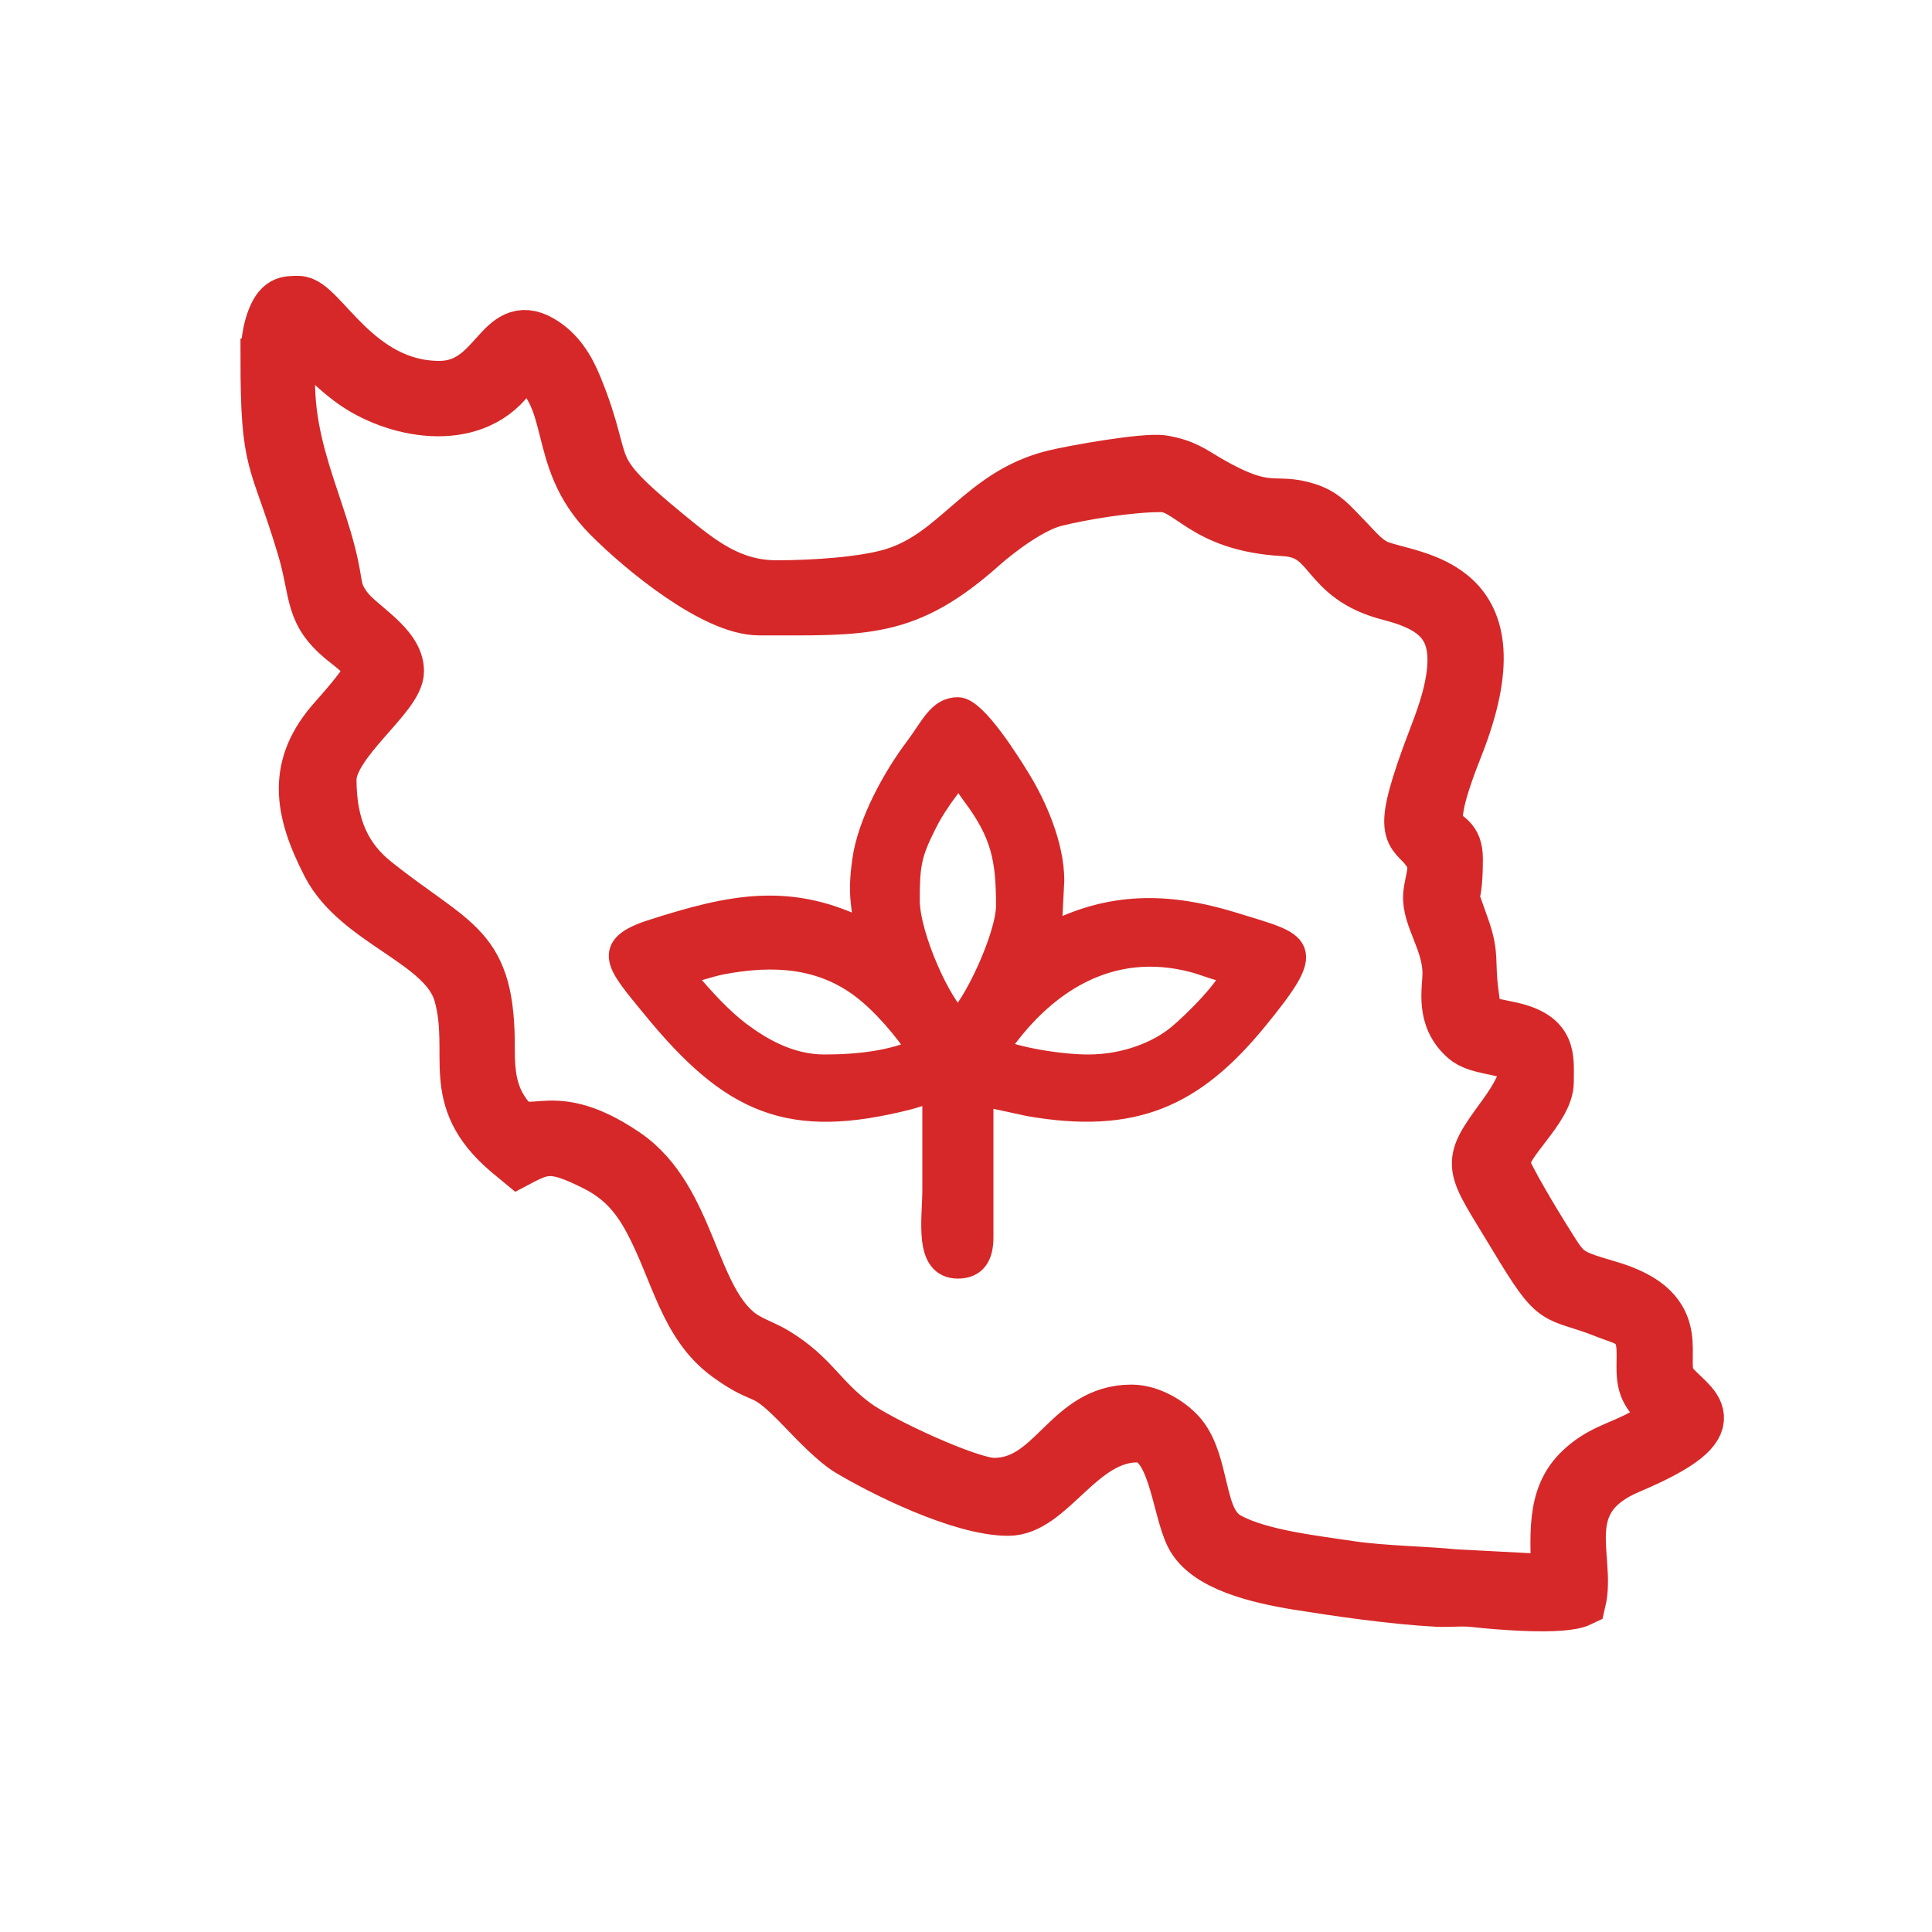
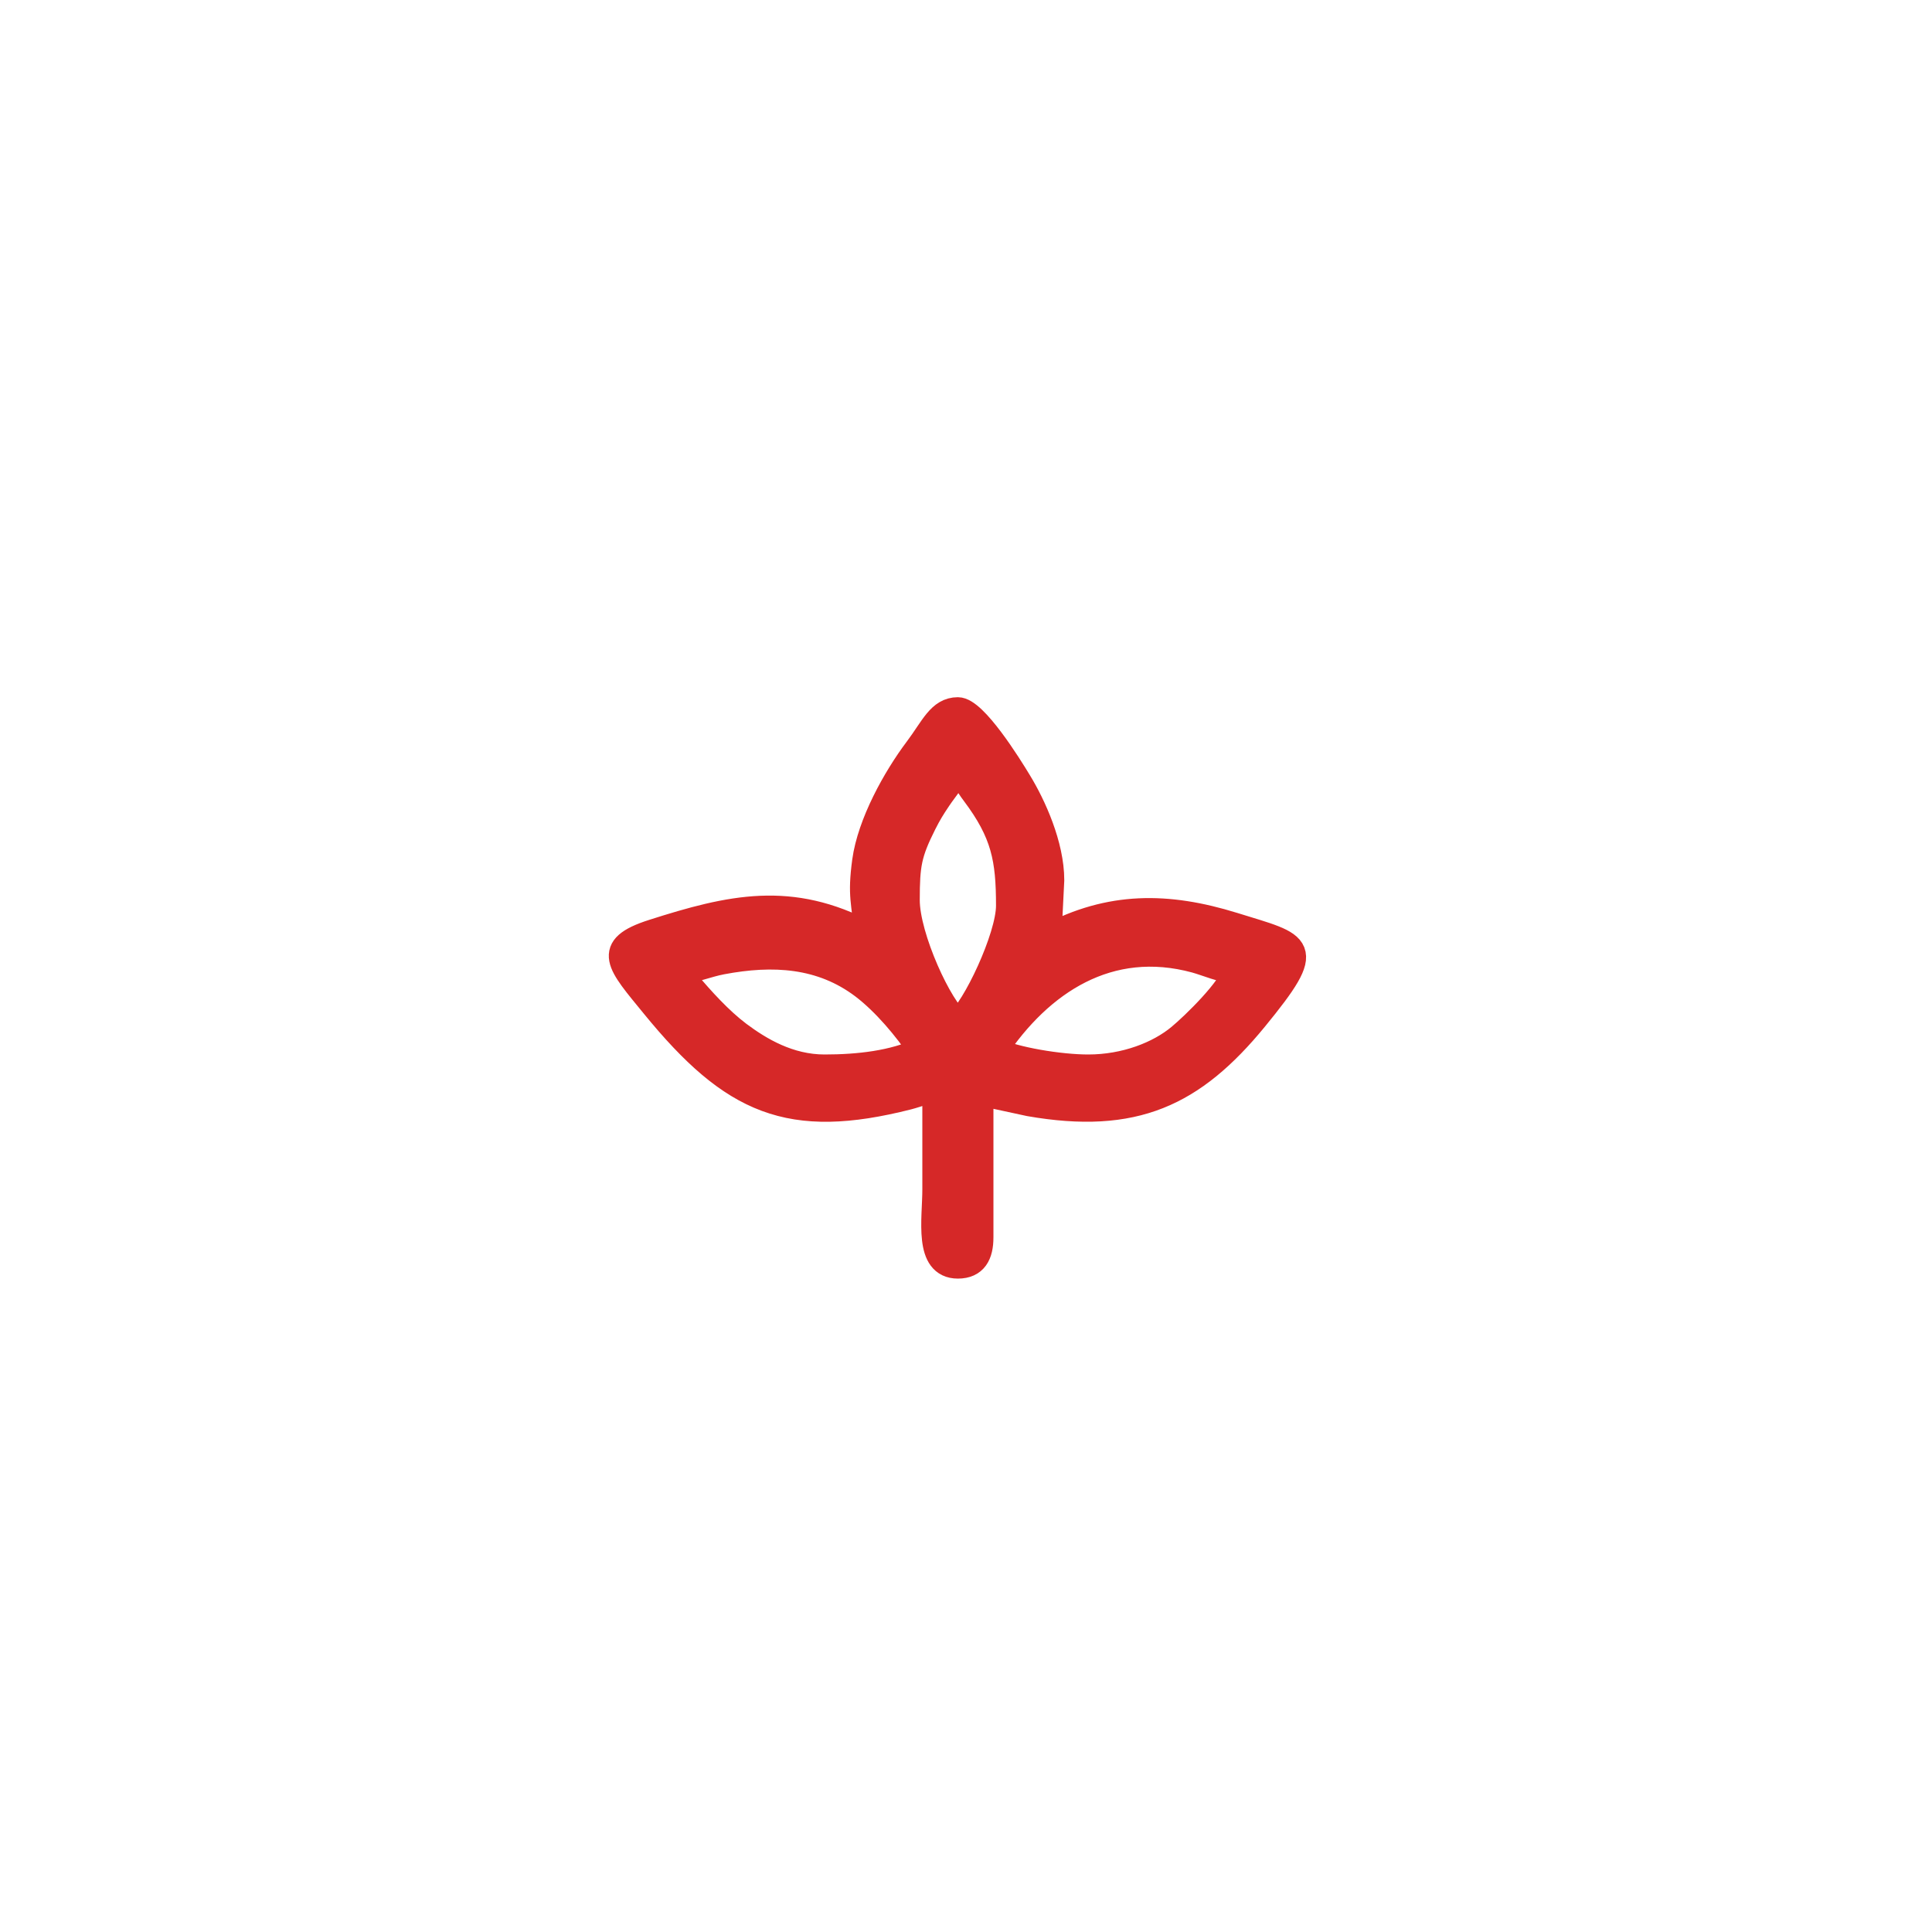
<svg xmlns="http://www.w3.org/2000/svg" xml:space="preserve" width="150px" height="150px" shape-rendering="geometricPrecision" text-rendering="geometricPrecision" image-rendering="optimizeQuality" fill-rule="evenodd" clip-rule="evenodd" viewBox="0 0 150 150">
  <g id="Layer_x0020_1">
    <rect fill="none" width="150" height="150" />
    <rect fill="none" width="150" height="150" />
-     <path fill="#D62828" stroke="#D62828" stroke-width="4" stroke-miterlimit="2.613" d="M22.95 25.46c0.9,0.61 1.88,2.36 4.29,4.14 3.28,2.43 9.32,3.68 12.34,-0.26 0.41,-0.54 0.77,-0.84 1.13,-1.37 4.28,2.87 1.94,7.5 6.54,12.13 2.61,2.63 8.24,7.23 11.68,7.23 8.22,0 11.42,0.34 17.36,-4.96 1.3,-1.15 3.79,-3.02 5.63,-3.48 2.08,-0.52 5.75,-1.13 8.21,-1.13 2.31,0 3.16,3.06 9.56,3.42 3.88,0.22 2.88,3.64 8.2,5.01 3.86,0.99 5.75,2.65 4.61,7.57 -0.4,1.71 -1.11,3.37 -1.68,4.93 -2.5,6.9 -0.97,5.68 0.16,7.64 0.61,1.06 0.06,1.96 -0.04,3.17 -0.13,1.72 1.5,3.64 1.5,6.06 0,1.28 -0.58,3.43 1.3,5.08 1.83,1.6 7.43,-0.17 2.94,5.99 -2.9,3.97 -2.55,3.64 0.87,9.33 3.44,5.72 2.97,4.29 7.22,5.99 1.15,0.46 2.11,0.56 2.56,1.77 0.41,1.12 -0.06,2.76 0.38,3.94 0.43,1.15 1.38,1.53 2.04,2.52 -0.92,0.48 -1.62,0.92 -2.65,1.44 -1.61,0.81 -2.94,1.08 -4.39,2.45 -2.35,2.19 -1.84,5.38 -1.84,8.63l-8.01 -0.42c-1.89,-0.21 -5.51,-0.27 -8,-0.64 -2.83,-0.43 -6.96,-0.87 -9.43,-2.19 -1.36,-0.72 -1.73,-2.2 -2.12,-3.8 -0.36,-1.5 -0.69,-3.07 -1.55,-4.15 -0.73,-0.92 -2.36,-2 -3.91,-2 -5.03,0 -6.03,5.69 -10.7,5.69 -1.87,0 -8.85,-3.21 -10.81,-4.68 -2.68,-2.02 -3.21,-3.71 -6.14,-5.48 -0.86,-0.52 -1.76,-0.79 -2.55,-1.32 -3.98,-2.7 -3.94,-10.62 -9.1,-14.13 -6.44,-4.38 -7.52,-0.03 -9.62,-3.58 -0.73,-1.23 -0.97,-2.57 -0.96,-4.51 0.05,-8.17 -2.55,-8 -8.84,-13.02 -2.25,-1.79 -3.45,-4.24 -3.45,-7.94 0,-2.88 5.24,-6.47 5.24,-8.42 0,-2.03 -2.94,-3.51 -3.98,-4.9 -0.9,-1.2 -0.74,-1.6 -1.09,-3.25 -1.15,-5.53 -4.67,-10.91 -2.9,-18.5zm-2.28 2.28c0,8.66 0.65,7.5 2.82,14.72 1.13,3.77 0.43,5.13 3.46,7.47 0.77,0.59 1.42,1.2 1.92,1.95 -0.26,0.96 -2.19,3.13 -2.9,3.93 -3.26,3.63 -2.76,7.01 -0.53,11.34 2.34,4.51 9.1,5.99 10.23,10.04 1.31,4.72 -1.21,8.02 3.71,12.23l0.87 0.72c1.97,-1.04 2.74,-1.29 6.01,0.37 1.96,1 3.14,2.34 4.17,4.26 2.1,3.93 2.72,8.1 6.09,10.53 3.09,2.24 2.47,0.56 5.99,4.26 0.89,0.93 2.34,2.42 3.34,3.03 2.64,1.59 8.76,4.65 12.43,4.65 3.28,0 5.61,-5.7 10.02,-5.7 2.84,0 3.06,5.47 4.17,7.68 1.18,2.34 5.19,3.27 8.29,3.78 3.13,0.5 7.3,1.11 10.77,1.3 0.97,0.05 1.96,-0.08 2.93,0.03 1.88,0.21 6.86,0.63 8.23,-0.03 0.79,-3.38 -2.05,-7.84 3.81,-10.32 8.5,-3.59 4.66,-4.81 3.3,-6.6 -1.29,-1.69 1.75,-5.6 -4.98,-7.53 -3.39,-0.98 -3.24,-1.11 -4.91,-3.75 -0.47,-0.74 -3.14,-5.13 -3.14,-5.73 0,-1.69 3.42,-4.24 3.42,-6.38 0,-1.94 0.28,-3.49 -2.87,-4.2 -2.88,-0.64 -2.63,-0.21 -2.97,-2.72 -0.32,-2.39 0.08,-2.85 -0.68,-5.01 -1.36,-3.88 -0.54,-0.98 -0.54,-5.38 0,-3.29 -3.49,0.14 0,-8.65 5.18,-13.06 -3.5,-13.02 -6.16,-14.11 -1.02,-0.42 -1.88,-1.56 -2.67,-2.34 -0.84,-0.85 -1.44,-1.64 -2.72,-2.07 -2.73,-0.91 -2.98,0.59 -7.8,-2.21 -1.12,-0.66 -1.86,-1.25 -3.52,-1.51 -1.4,-0.22 -7.08,0.8 -8.47,1.15 -5.65,1.41 -7.46,6.07 -12.44,7.61 -2.26,0.69 -6.15,0.95 -9.06,0.95 -3.55,0 -5.89,-1.89 -8.37,-3.92 -6.92,-5.67 -4.4,-4.79 -7.14,-11.53 -0.59,-1.46 -1.4,-2.79 -2.79,-3.59 -3.24,-1.87 -3.44,3.56 -7.88,3.56 -6.41,0 -9.17,-6.6 -10.94,-6.6 -0.91,0 -1.51,-0.05 -2.08,1.56 -0.24,0.67 -0.42,1.77 -0.42,2.76z" />
    <path fill="#D62828" stroke="#D62828" stroke-width="2" stroke-miterlimit="2.613" d="M84.49 82.87c-2.21,0 -5.72,-0.58 -7.26,-1.32 3.54,-5.3 8.86,-8.84 15.59,-7.01 0.93,0.26 1.99,0.75 3.12,0.84 -0.37,1.41 -3.24,4.2 -4.35,5.12 -1.61,1.34 -4.21,2.37 -7.1,2.37zm-31.69 -7.49c1.04,-0.02 2.07,-0.5 3.24,-0.72 3.96,-0.75 7.73,-0.55 10.98,1.91 1.68,1.28 3.34,3.26 4.49,4.98 -2.12,1.01 -4.87,1.32 -7.49,1.32 -2.77,0 -5.02,-1.35 -6.67,-2.58 -1.47,-1.11 -2.87,-2.66 -4.06,-4.07 -0.62,-0.73 -0.19,-0.27 -0.49,-0.84zm17.61 -5.5c0,-2.76 0.15,-3.63 1.31,-5.94 0.4,-0.79 0.66,-1.21 1.15,-1.94 0.56,-0.83 1.11,-1.4 1.28,-2.02 0.68,0.18 0.5,0.19 0.85,0.69 0.27,0.38 0.32,0.5 0.63,0.91 2.32,3.09 2.7,5.1 2.7,8.74 0,2.44 -2.67,8.08 -3.96,9.03 -1.39,-1.02 -3.96,-6.59 -3.96,-9.47zm-3.08 2.64c-5.93,-3.13 -10.59,-2.08 -16.65,-0.14 -3.81,1.22 -2.59,2.42 0.09,5.7 6.13,7.51 10.55,9.41 19.73,7.08 0.84,-0.22 1.32,-0.47 2.11,-0.53 0,2.57 0,5.13 0,7.7 0,2.37 -0.67,5.94 1.76,5.94 1.31,0 1.76,-0.88 1.76,-2.2l0 -11.22 3.8 0.82c8.15,1.42 12.7,-0.74 17.5,-6.59 4.71,-5.75 3.59,-5.61 -1.68,-7.25 -5.11,-1.58 -9.56,-1.62 -14.34,0.91l0.22 -4.4c0,-2.73 -1.42,-5.82 -2.51,-7.61 -0.77,-1.28 -3.46,-5.6 -4.75,-5.6 -1.41,0 -1.93,1.4 -3.15,3.02 -1.71,2.27 -3.66,5.79 -4.06,8.71 -0.37,2.73 -0.04,3.17 0.17,5.66z" />
  </g>
</svg>